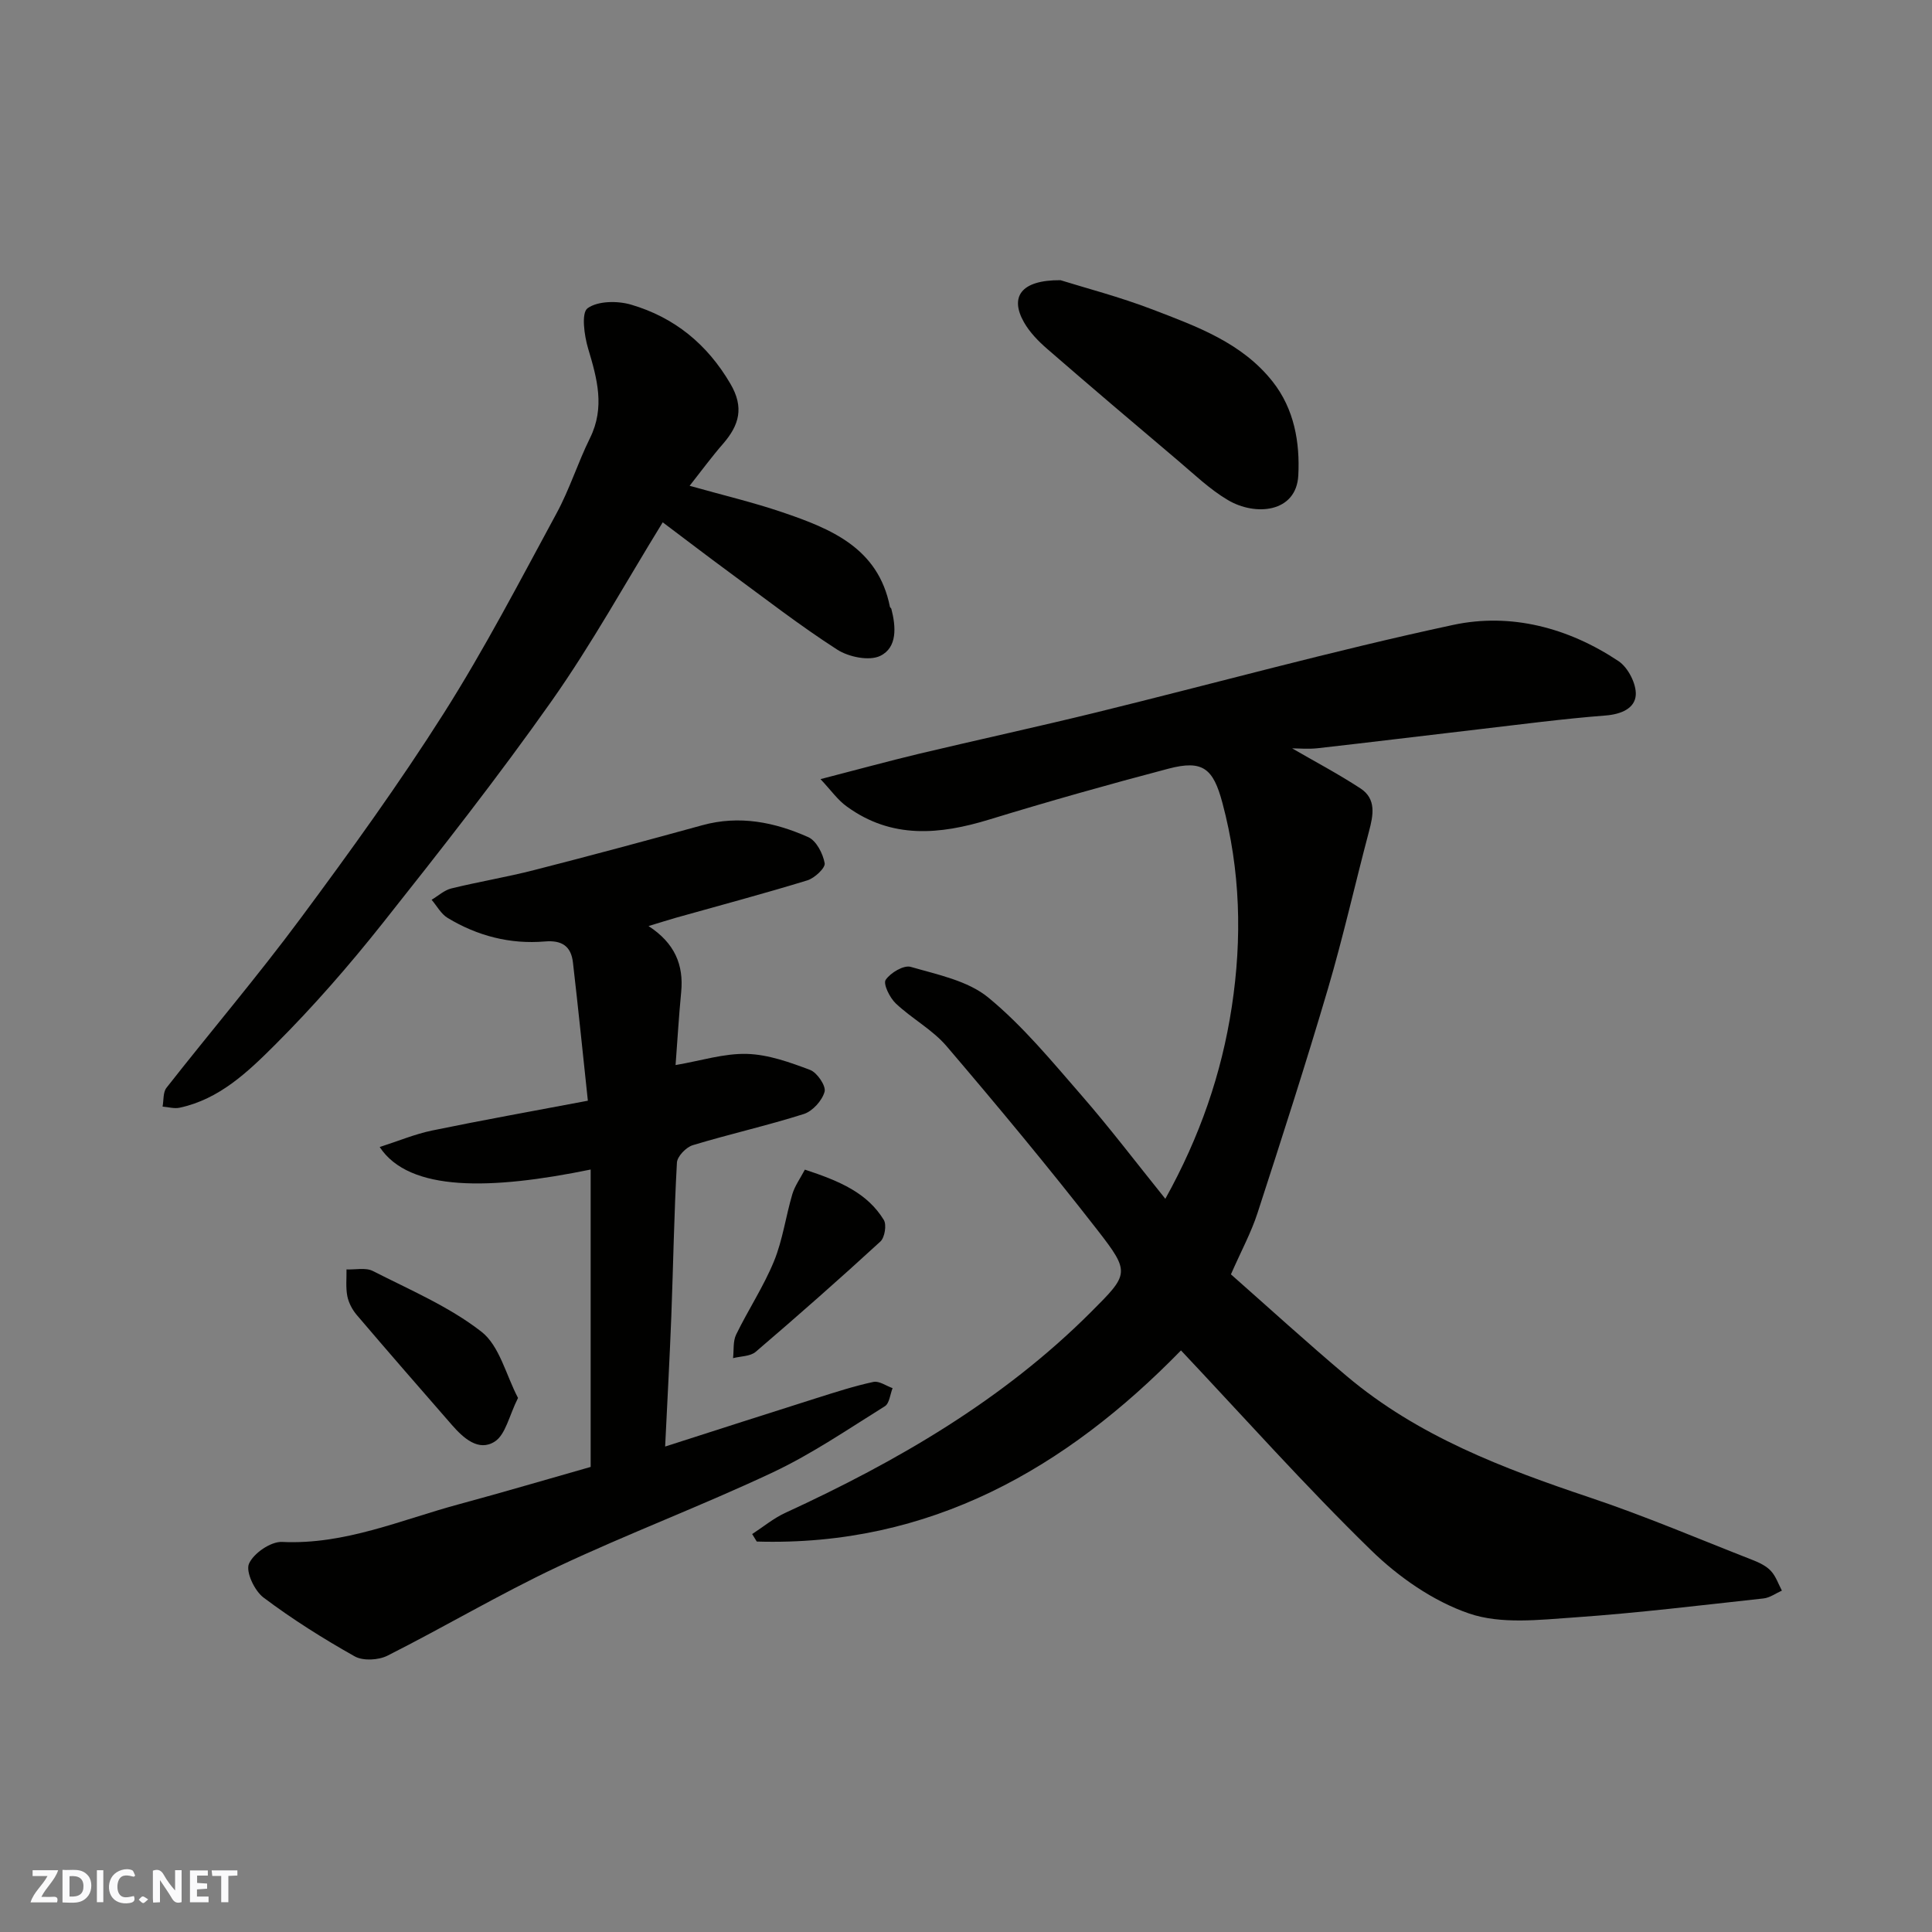
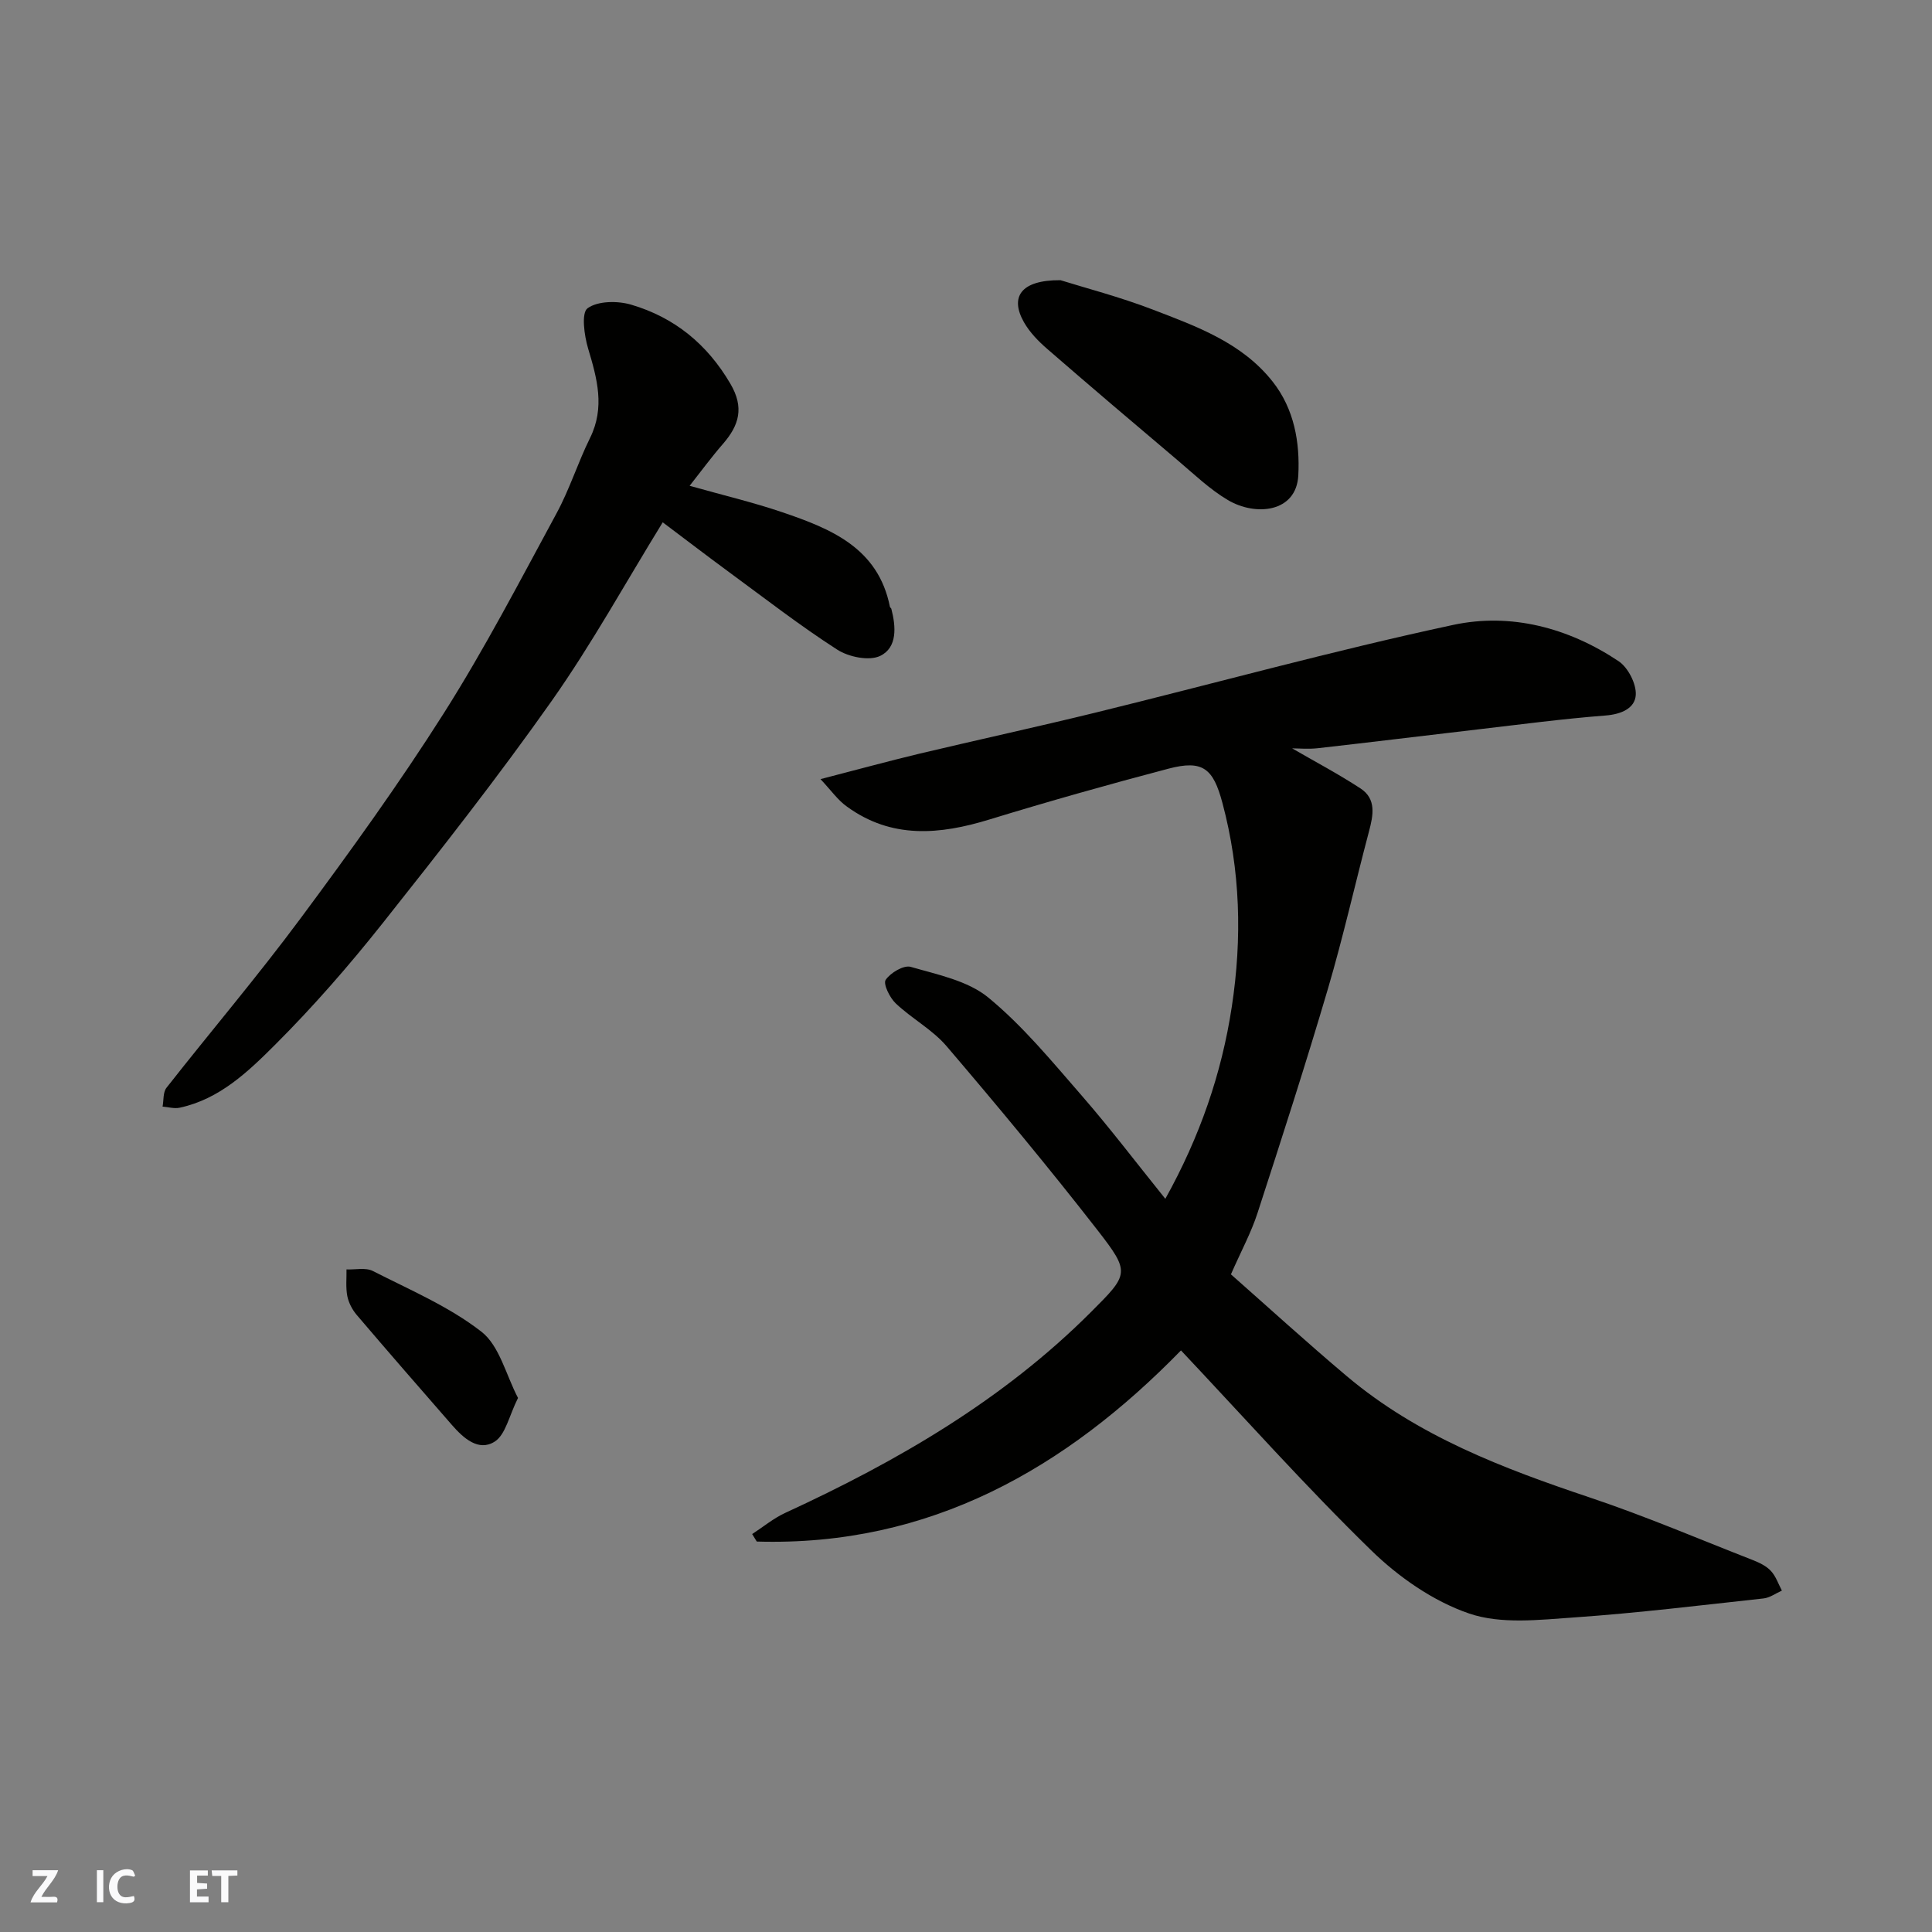
<svg xmlns="http://www.w3.org/2000/svg" enable-background="new 0 0 400 400" viewBox="0 0 400 400">
  <rect x="0" y="0" width="400" height="400" fill="#808080" stroke="none" />
  <g fill="#fafafb">
-     <path d="m37.59 393.81c-.92.31-1.52.05-2-.78-.7-1.2-1.52-2.34-2.47-3.78v4.59c-.55.03-.95.05-1.41.07-.03-.37-.06-.64-.06-.91 0-1.91 0-3.81 0-5.7 1.13-.41 1.77-.03 2.29.91.62 1.11 1.38 2.14 2.31 3.19v-4.2h1.35v6.61z" />
-     <path d="m12.94 393.88v-6.75c1.9.19 3.93-.54 5.37 1.29.8 1.01.78 2.88.03 3.97-1.37 1.97-3.4 1.51-5.4 1.49m1.45-1.22c2.04.12 2.92-.58 2.89-2.21-.03-1.51-.98-2.19-2.89-2z" />
    <path d="m11.81 393.87h-5.49c.68-2.18 2.47-3.48 3.51-5.45h-3.08v-1.21h5.29c-.71 2.13-2.44 3.48-3.47 5.51.86 0 1.63.04 2.39-.01.79-.05 1.14.21.85 1.16" />
    <path d="m39.33 393.86v-6.61h3.7v1.07h-2.22v1.52c.68.04 1.34.09 2.07.13v1.07c-.72.05-1.38.09-2.1.14v1.48h2.4v1.19h-3.85z" />
    <path d="m27.71 388.56c-1.15-.3-2.46-.61-3.1.64-.37.73-.41 1.93-.06 2.67.63 1.35 1.99.93 3.17.68.35.94-.01 1.32-.93 1.46-1.62.25-3.05-.27-3.76-1.48-.73-1.24-.6-3.03.31-4.17.88-1.11 2.71-1.7 4-1.16.32.13.44.74.65 1.12-.1.08-.19.16-.28.24" />
    <path d="m49.15 387.24v1.07c-.59.02-1.17.05-1.87.08v5.44h-1.48v-5.44h-1.85c-.05-.4-.08-.73-.13-1.15z" />
    <path d="m20.06 387.21h1.33v6.62h-1.33z" />
-     <path d="m30.68 393.25c-.49.38-.8.79-1.05.76-.32-.05-.6-.45-.9-.7.26-.24.51-.64.8-.67.29-.04.62.3 1.15.61" />
  </g>
  <path d="m169.88 161.31c7.6-1.96 13.97-3.71 20.4-5.25 12.19-2.9 24.44-5.56 36.61-8.54 24.65-6.05 49.13-12.81 73.93-18.13 11.99-2.58 23.92.58 34.29 7.5 1.96 1.31 3.69 4.68 3.56 6.98-.16 2.78-3.01 4.02-6.28 4.27-8.81.68-17.59 1.85-26.37 2.87-11.06 1.29-22.12 2.65-33.18 3.9-1.95.22-3.94.03-5.32.03 4.53 2.63 9.48 5.24 14.15 8.29 3.34 2.19 2.65 5.57 1.76 8.92-2.87 10.83-5.32 21.77-8.48 32.51-4.59 15.58-9.58 31.05-14.6 46.5-1.3 4.01-3.34 7.77-5.5 12.68 7.72 6.81 15.72 14.11 23.99 21.08 14.74 12.43 32.36 19.1 50.37 25.14 11.4 3.82 22.5 8.56 33.7 12.94 1.35.53 2.79 1.22 3.74 2.25 1.03 1.11 1.54 2.69 2.27 4.07-1.27.56-2.49 1.48-3.8 1.62-13.04 1.42-26.08 3.02-39.16 3.93-7.27.5-15.19 1.45-21.79-.81-7.43-2.54-14.6-7.54-20.3-13.1-13.6-13.26-26.27-27.48-39.36-41.37-23.75 24.35-51.93 40.64-87.83 39.57-.32-.52-.64-1.04-.95-1.55 2.28-1.48 4.42-3.27 6.86-4.39 23.17-10.67 45.02-23.32 63.24-41.53 7.9-7.9 8.26-8.18 1.35-17.06-10.07-12.94-20.56-25.56-31.2-38.03-2.93-3.43-7.19-5.7-10.52-8.85-1.25-1.18-2.65-4.05-2.09-4.88.99-1.47 3.75-3.11 5.19-2.69 5.55 1.61 11.82 2.86 16.07 6.36 7.15 5.88 13.17 13.22 19.3 20.26 5.91 6.79 11.36 13.98 17.34 21.4 7.13-12.83 11.65-25.88 13.76-39.76 2.16-14.19 1.79-28.25-1.94-42.2-1.9-7.14-4.05-8.97-11.19-7.09-12.42 3.27-24.78 6.76-37.06 10.52-10.3 3.16-20.24 4.06-29.5-2.68-1.87-1.32-3.23-3.3-5.46-5.68z" fill="#010100" />
-   <path d="m122.29 303.71c0-20.67 0-41.05 0-61.57-20.6 4.22-37.53 4.68-43.68-4.66 3.84-1.23 7.28-2.68 10.86-3.42 10.36-2.14 20.78-4 32.24-6.17-1.04-9.76-2-19.21-3.09-28.64-.39-3.33-2.26-4.63-5.81-4.33-7.19.61-13.98-1.15-20.14-4.88-1.36-.82-2.22-2.48-3.31-3.75 1.36-.81 2.62-1.99 4.09-2.35 5.67-1.39 11.45-2.34 17.1-3.79 11.66-2.98 23.27-6.11 34.87-9.3 7.67-2.11 14.97-.63 21.92 2.47 1.68.75 3.04 3.41 3.4 5.4.17.98-2.09 3.09-3.59 3.55-9 2.76-18.11 5.18-27.17 7.73-1.66.47-3.29 1-5.71 1.73 5.42 3.52 7.31 8.03 6.76 13.67-.49 5.06-.78 10.13-1.16 15.11 5.23-.89 10.02-2.44 14.76-2.31 4.41.12 8.89 1.73 13.1 3.32 1.45.55 3.32 3.31 2.99 4.51-.5 1.83-2.48 4.03-4.29 4.61-7.59 2.41-15.38 4.15-23 6.46-1.38.42-3.21 2.31-3.28 3.61-.59 10.58-.76 21.19-1.16 31.78-.34 8.73-.82 17.46-1.28 27 11.04-3.54 21.22-6.83 31.42-10.05 3.87-1.22 7.75-2.48 11.71-3.33 1.17-.25 2.63.82 3.96 1.29-.51 1.28-.65 3.15-1.59 3.74-7.6 4.73-15.06 9.85-23.13 13.66-14.72 6.94-30.01 12.69-44.73 19.63-11.93 5.63-23.32 12.4-35.11 18.35-1.87.95-5.07 1.13-6.81.15-6.52-3.67-12.9-7.68-18.88-12.18-1.86-1.4-3.72-5.35-3-7 .95-2.17 4.52-4.62 6.85-4.51 13.02.62 24.66-4.59 36.75-7.84 9.22-2.49 18.39-5.21 27.14-7.69z" fill="#010100" />
  <path d="m142.78 100.58c6.81 1.92 13.11 3.41 19.21 5.48 10.05 3.42 19.84 7.37 22.26 19.58.03.15.25.25.29.4.97 3.71 1.27 8.02-2.29 9.75-2.28 1.11-6.53.24-8.91-1.29-7.68-4.94-14.92-10.56-22.29-15.97-4.59-3.37-9.11-6.84-13.84-10.39-7.64 12.4-14.66 25.16-22.99 36.98-11.11 15.75-23.03 30.94-35.02 46.05-6.95 8.76-14.35 17.25-22.26 25.15-5.58 5.57-11.5 11.26-19.75 13.02-1.11.24-2.35-.14-3.53-.23.25-1.32.07-2.96.81-3.9 9.2-11.72 18.87-23.09 27.75-35.06 10.3-13.88 20.44-27.93 29.69-42.52 8.46-13.35 15.77-27.43 23.31-41.34 2.71-4.99 4.42-10.51 6.94-15.61 3.13-6.34 1.47-12.29-.39-18.5-.81-2.7-1.45-7.4-.12-8.36 2.13-1.54 6.22-1.57 9.03-.74 8.94 2.63 15.74 8.16 20.55 16.39 2.88 4.92 1.8 8.56-1.52 12.4-2.35 2.69-4.47 5.59-6.93 8.71z" fill="#010100" />
-   <path d="m219.56 58.01c4.94 1.55 12.2 3.43 19.15 6.1 9.08 3.49 18.41 6.84 24.77 14.89 4.49 5.68 5.67 12.61 5.32 19.42-.4 7.73-8.88 8.5-14.6 5.1-3.76-2.23-7.01-5.37-10.38-8.22-9.03-7.63-18.05-15.29-26.98-23.04-1.85-1.6-3.66-3.46-4.85-5.56-2.93-5.18-.7-8.74 7.57-8.69z" fill="#010100" />
+   <path d="m219.56 58.01c4.94 1.55 12.2 3.43 19.15 6.1 9.08 3.49 18.41 6.84 24.77 14.89 4.49 5.68 5.67 12.61 5.32 19.42-.4 7.73-8.88 8.5-14.6 5.1-3.76-2.23-7.01-5.37-10.38-8.22-9.03-7.63-18.05-15.29-26.98-23.04-1.85-1.6-3.66-3.46-4.85-5.56-2.93-5.18-.7-8.74 7.57-8.69" fill="#010100" />
  <path d="m107.25 289.43c-1.86 3.7-2.56 7.59-4.83 9.04-3.34 2.13-6.48-.73-8.85-3.44-6.6-7.56-13.19-15.13-19.7-22.77-.93-1.09-1.68-2.52-1.96-3.9-.35-1.79-.14-3.69-.17-5.54 1.83.08 3.95-.43 5.44.32 7.67 3.91 15.79 7.36 22.5 12.58 3.75 2.93 5.08 8.97 7.57 13.71z" fill="#010100" />
-   <path d="m166.64 242.16c7.31 2.4 12.92 4.84 16.34 10.41.62 1.02.2 3.64-.7 4.47-8.46 7.77-17.09 15.37-25.82 22.84-1.12.96-3.11.9-4.69 1.31.19-1.64-.04-3.48.64-4.88 2.49-5.12 5.68-9.93 7.83-15.17 1.81-4.41 2.44-9.3 3.81-13.92.52-1.72 1.65-3.27 2.59-5.06z" fill="#010100" />
</svg>